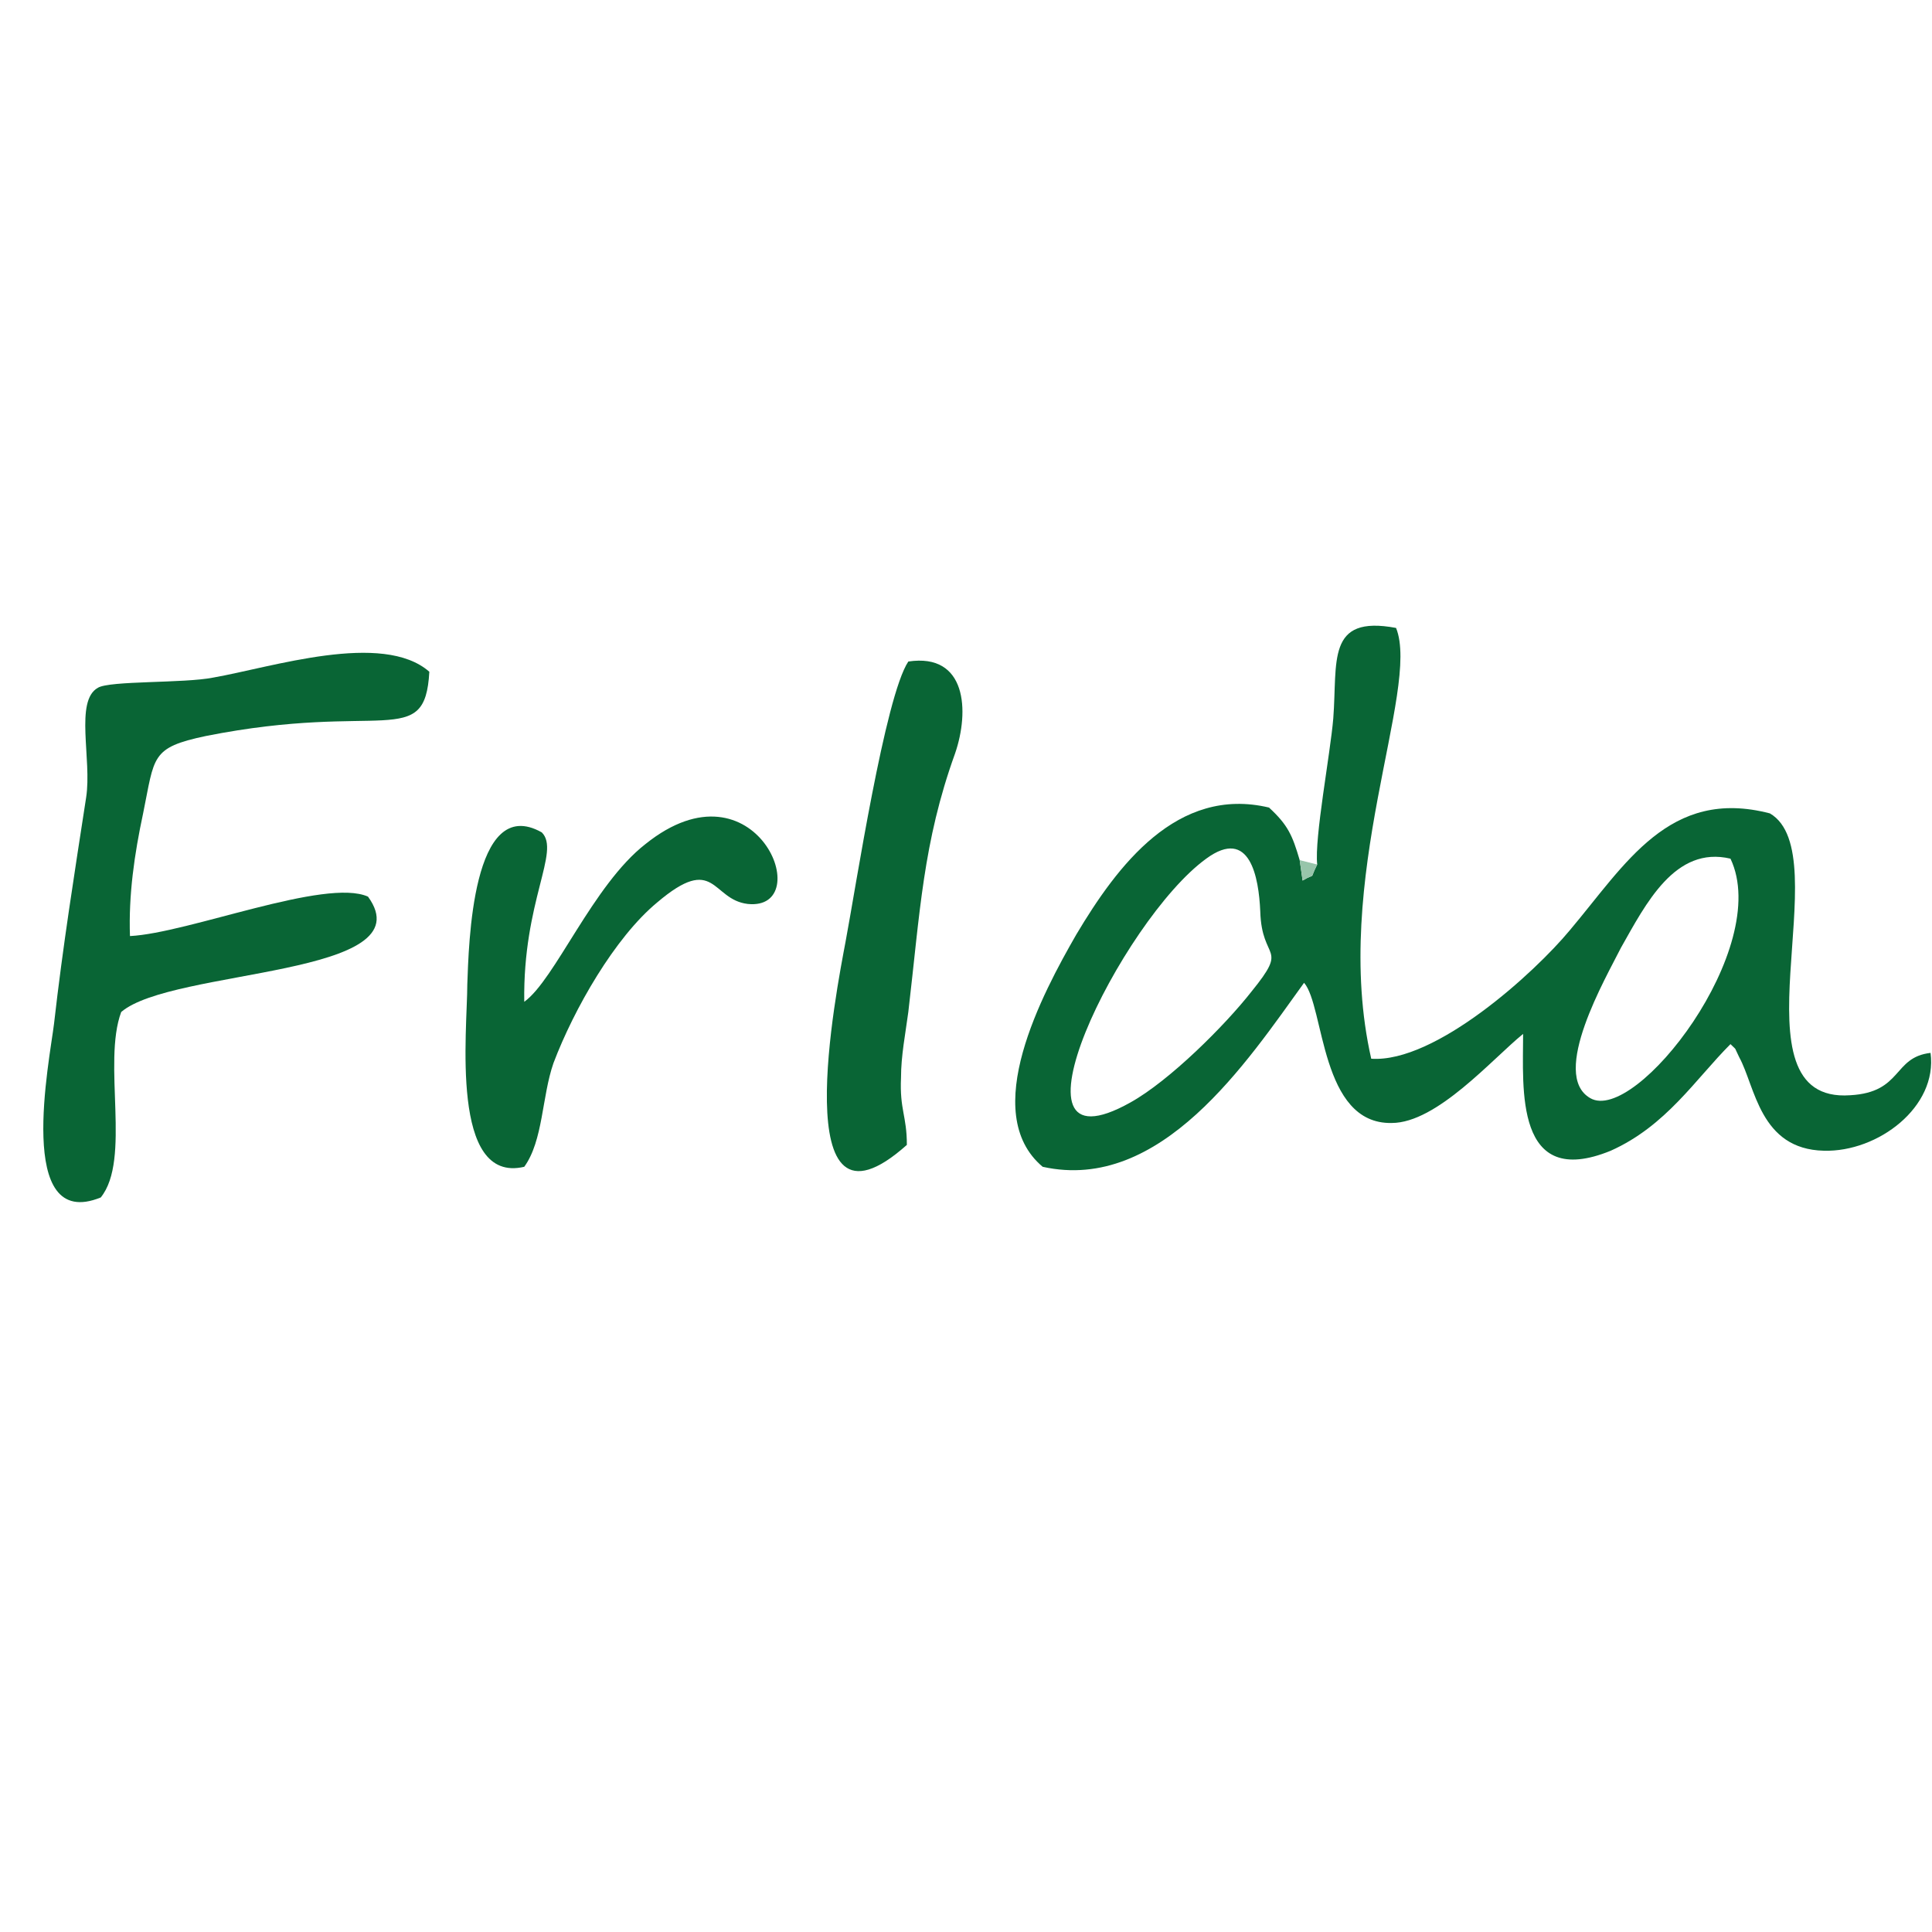
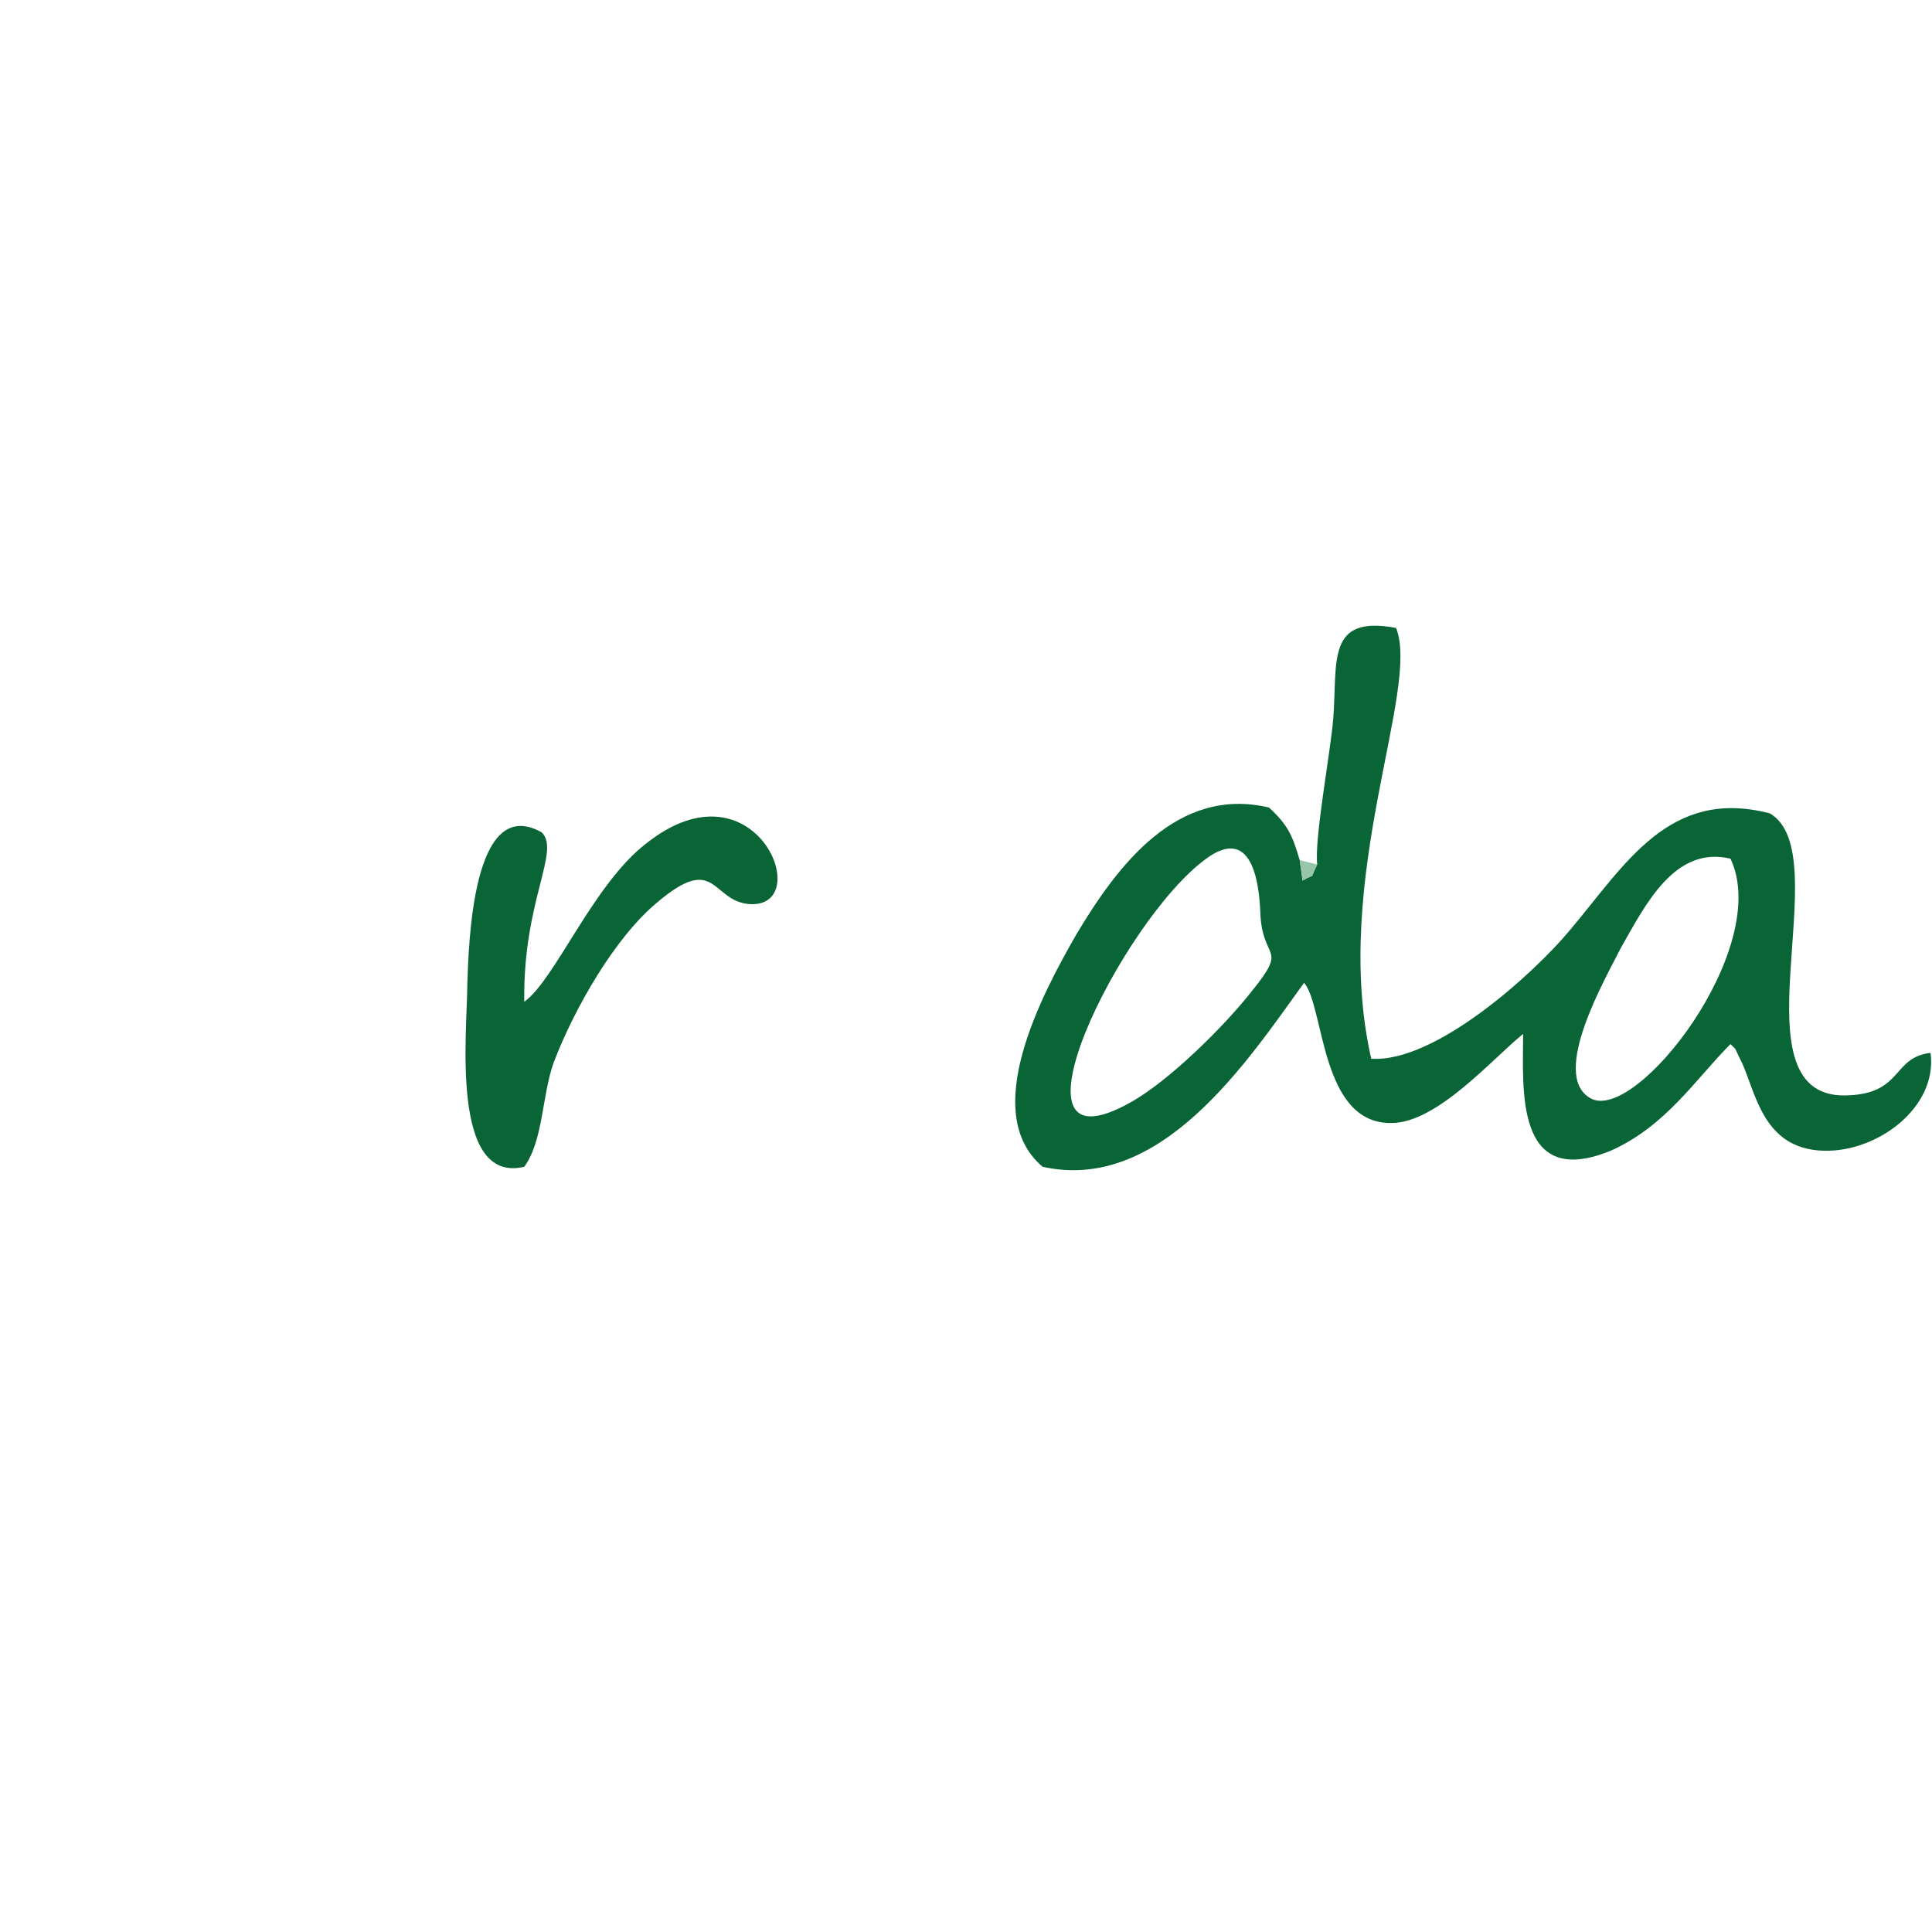
<svg xmlns="http://www.w3.org/2000/svg" xml:space="preserve" width="32px" height="32px" version="1.1" style="shape-rendering:geometricPrecision; text-rendering:geometricPrecision; image-rendering:optimizeQuality; fill-rule:evenodd; clip-rule:evenodd" viewBox="0 0 1.323 1.323">
  <defs>
    <style type="text/css">
   
    .fil2 {fill:none}
    .fil0 {fill:#096535}
    .fil1 {fill:#97C5AA}
   
  </style>
  </defs>
  <g id="Ebene_x0020_1">
    <path class="fil0" d="M0.826 0.588c0.03,-0.022 0.036,0.013 0.037,0.036 0.001,0.035 0.02,0.023 -0.006,0.055 -0.018,0.023 -0.056,0.061 -0.083,0.076 -0.093,0.052 -0.006,-0.125 0.052,-0.167zm0.359 0c0.029,0.061 -0.065,0.182 -0.096,0.164 -0.028,-0.016 0.011,-0.083 0.021,-0.103 0.017,-0.03 0.037,-0.07 0.075,-0.061zm-0.283 0.004c-0.006,0.012 0,0.005 -0.01,0.011l-0.002 -0.014c-0.005,-0.017 -0.008,-0.024 -0.021,-0.036 -0.063,-0.015 -0.104,0.04 -0.132,0.087 -0.023,0.04 -0.067,0.122 -0.023,0.159 0.081,0.018 0.14,-0.072 0.179,-0.126 0.014,0.016 0.011,0.097 0.06,0.096 0.031,0 0.069,-0.044 0.09,-0.061 0,0.037 -0.006,0.107 0.06,0.08 0.038,-0.017 0.058,-0.049 0.082,-0.073 0.005,0.005 0.002,0.001 0.006,0.009 0.011,0.02 0.014,0.063 0.058,0.064 0.037,0.001 0.078,-0.03 0.073,-0.067 -0.026,0.003 -0.019,0.027 -0.055,0.029 -0.084,0.006 -0.007,-0.165 -0.055,-0.193 -0.069,-0.018 -0.099,0.035 -0.137,0.08 -0.024,0.029 -0.092,0.091 -0.136,0.088 -0.028,-0.123 0.034,-0.253 0.017,-0.295 -0.048,-0.009 -0.04,0.023 -0.043,0.062 -0.002,0.024 -0.013,0.082 -0.011,0.1z" />
-     <path class="fil0" d="M0.069 0.82c0.021,-0.026 0.001,-0.092 0.014,-0.127 0.035,-0.03 0.209,-0.024 0.169,-0.079 -0.029,-0.013 -0.123,0.025 -0.163,0.027 -0.001,-0.028 0.003,-0.056 0.009,-0.084 0.008,-0.039 0.005,-0.045 0.043,-0.053 0.121,-0.024 0.15,0.01 0.153,-0.044 -0.032,-0.028 -0.108,-0.003 -0.148,0.004 -0.02,0.004 -0.071,0.002 -0.079,0.007 -0.016,0.009 -0.004,0.049 -0.008,0.075 -0.008,0.052 -0.016,0.102 -0.022,0.155 -0.003,0.025 -0.027,0.143 0.032,0.119z" />
+     <path class="fil0" d="M0.069 0.82z" />
    <path class="fil0" d="M0.359 0.686c-0.001,-0.069 0.025,-0.103 0.012,-0.116 -0.048,-0.027 -0.05,0.078 -0.051,0.104 0,0.032 -0.012,0.137 0.039,0.125 0.013,-0.018 0.012,-0.048 0.02,-0.071 0.014,-0.037 0.042,-0.086 0.071,-0.11 0.04,-0.034 0.037,-0.002 0.062,0.001 0.048,0.005 0.006,-0.102 -0.07,-0.041 -0.036,0.028 -0.062,0.093 -0.083,0.108z" />
-     <path class="fil0" d="M0.621 0.784c0,-0.02 -0.005,-0.024 -0.004,-0.046 0,-0.015 0.003,-0.03 0.005,-0.045 0.008,-0.068 0.01,-0.116 0.032,-0.177 0.01,-0.029 0.008,-0.069 -0.032,-0.063 -0.016,0.024 -0.036,0.155 -0.043,0.192 -0.006,0.032 -0.042,0.214 0.042,0.139z" />
    <path class="fil1" d="M0.902 0.592l-0.012 -0.003 0.002 0.014c0.01,-0.006 0.004,0.001 0.01,-0.011z" />
    <rect class="fil2" width="1.323" height="1.323" />
  </g>
</svg>